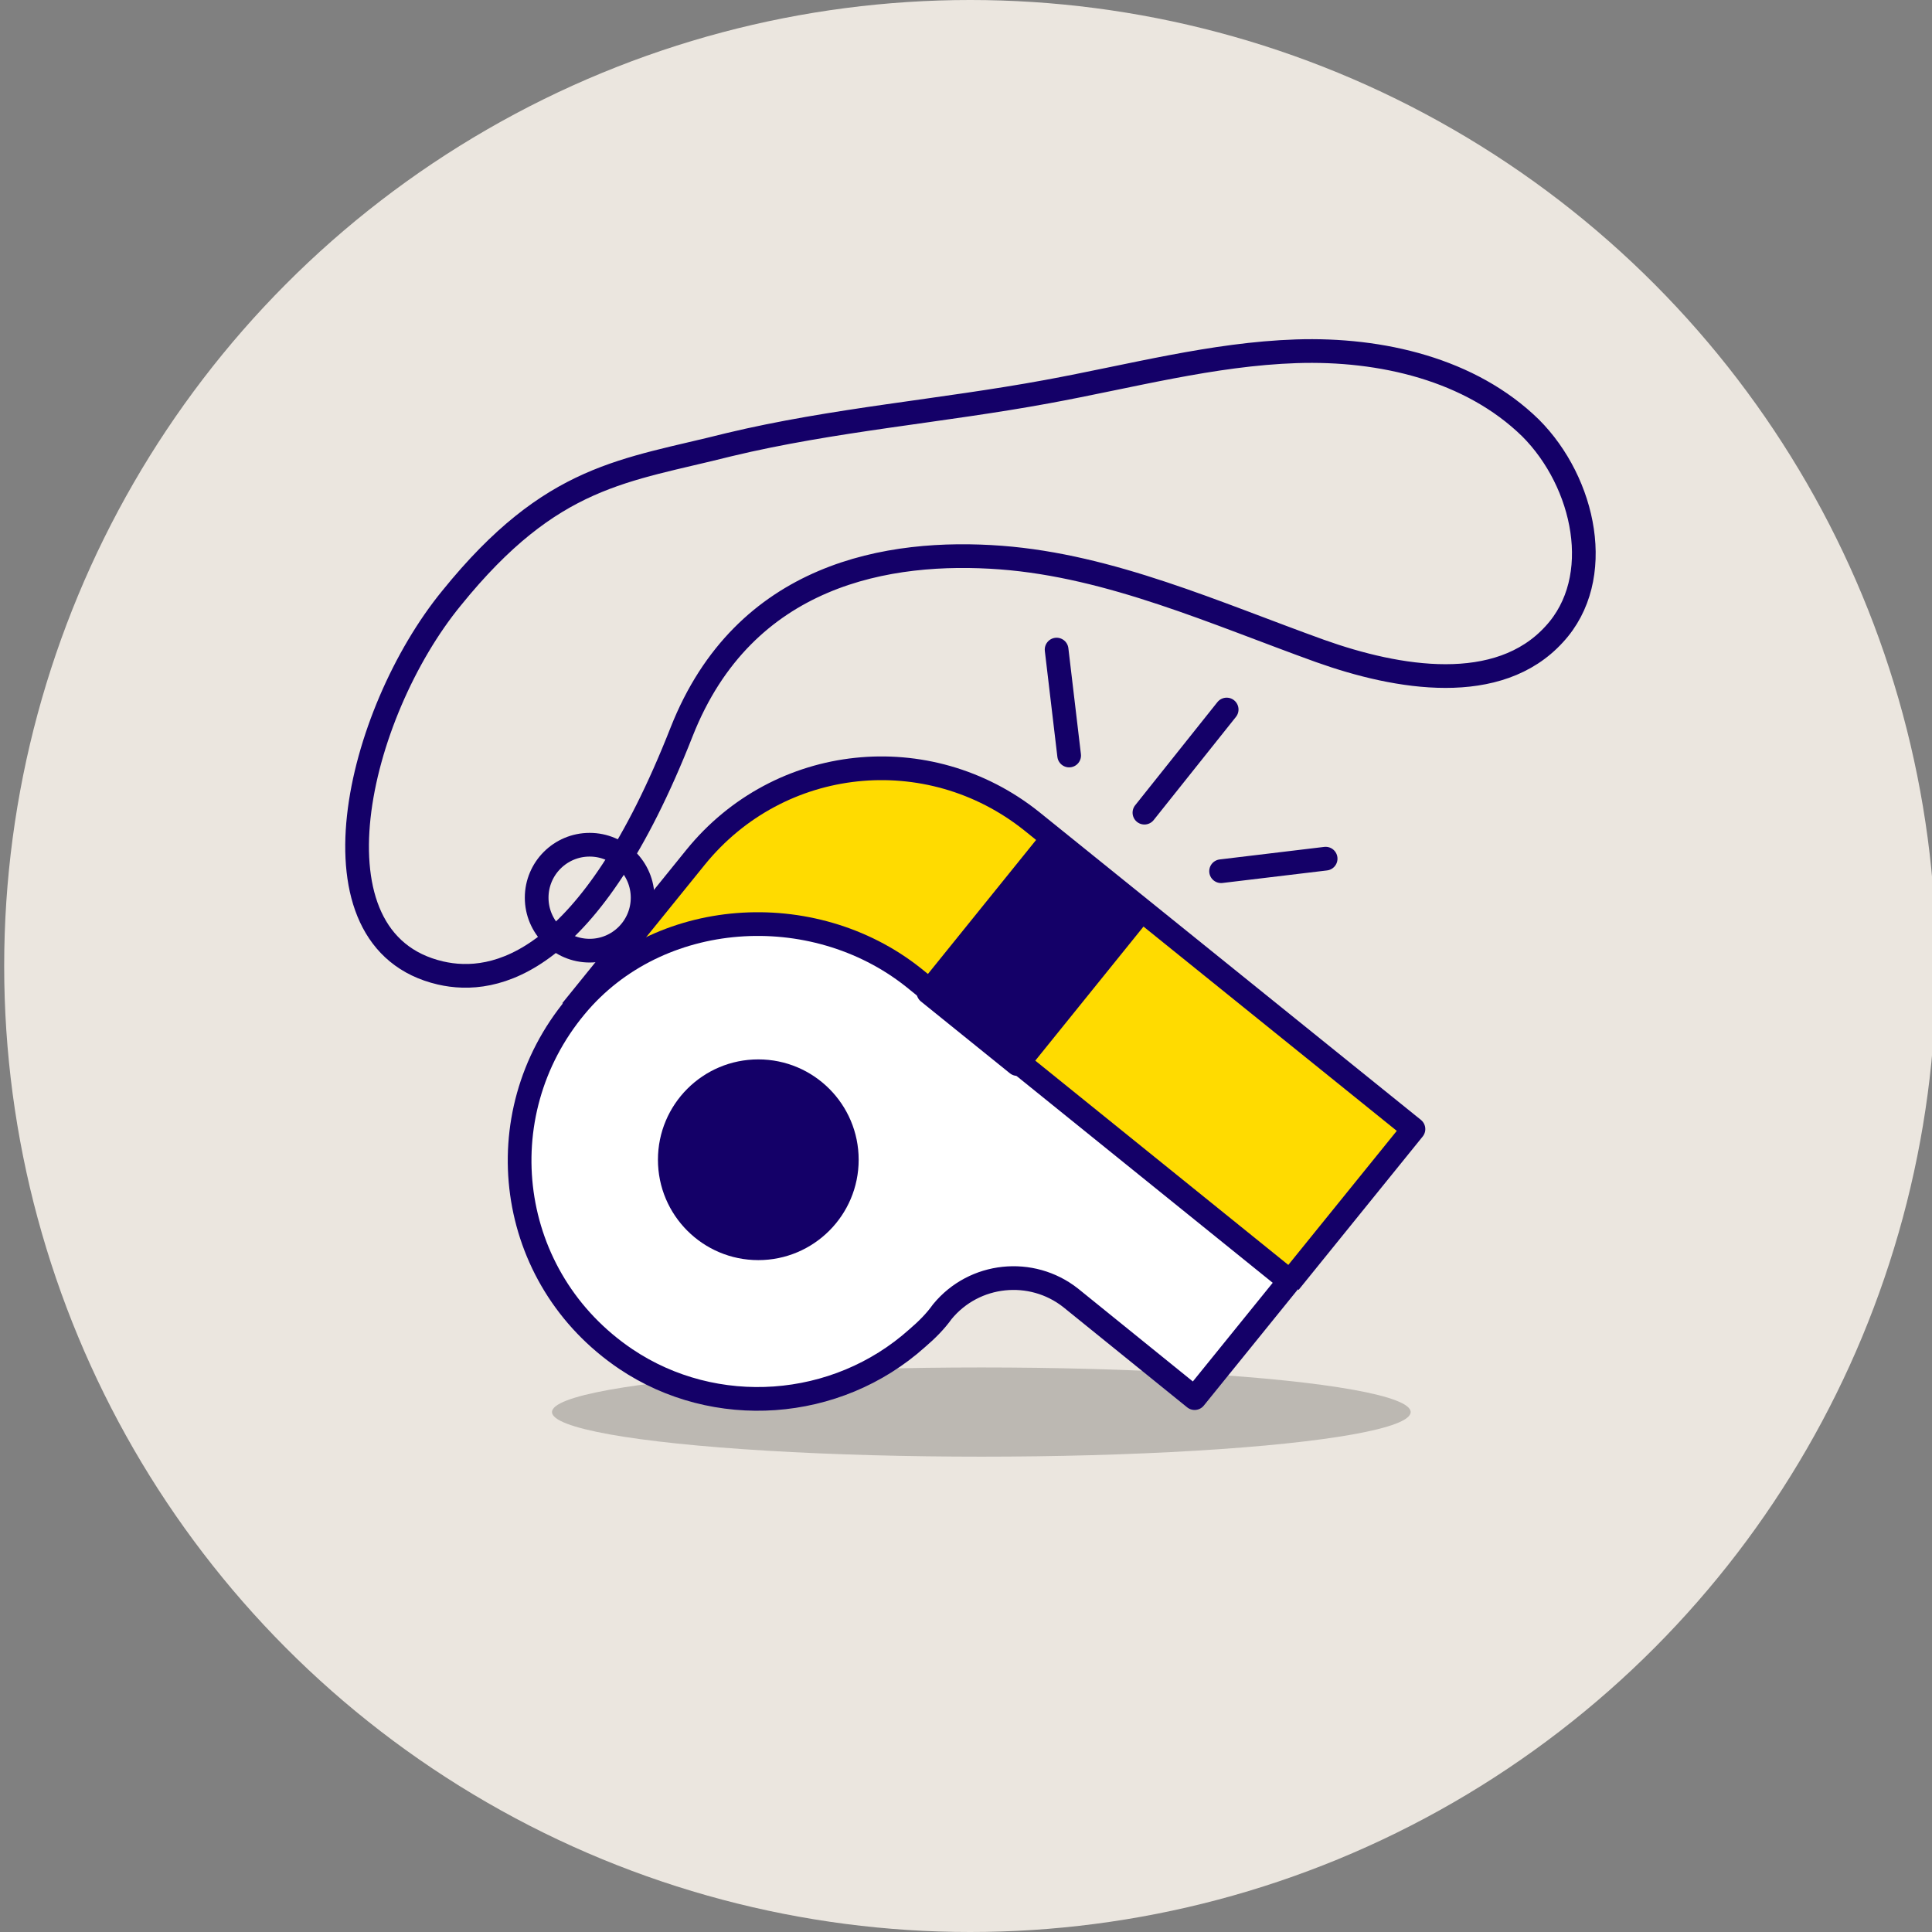
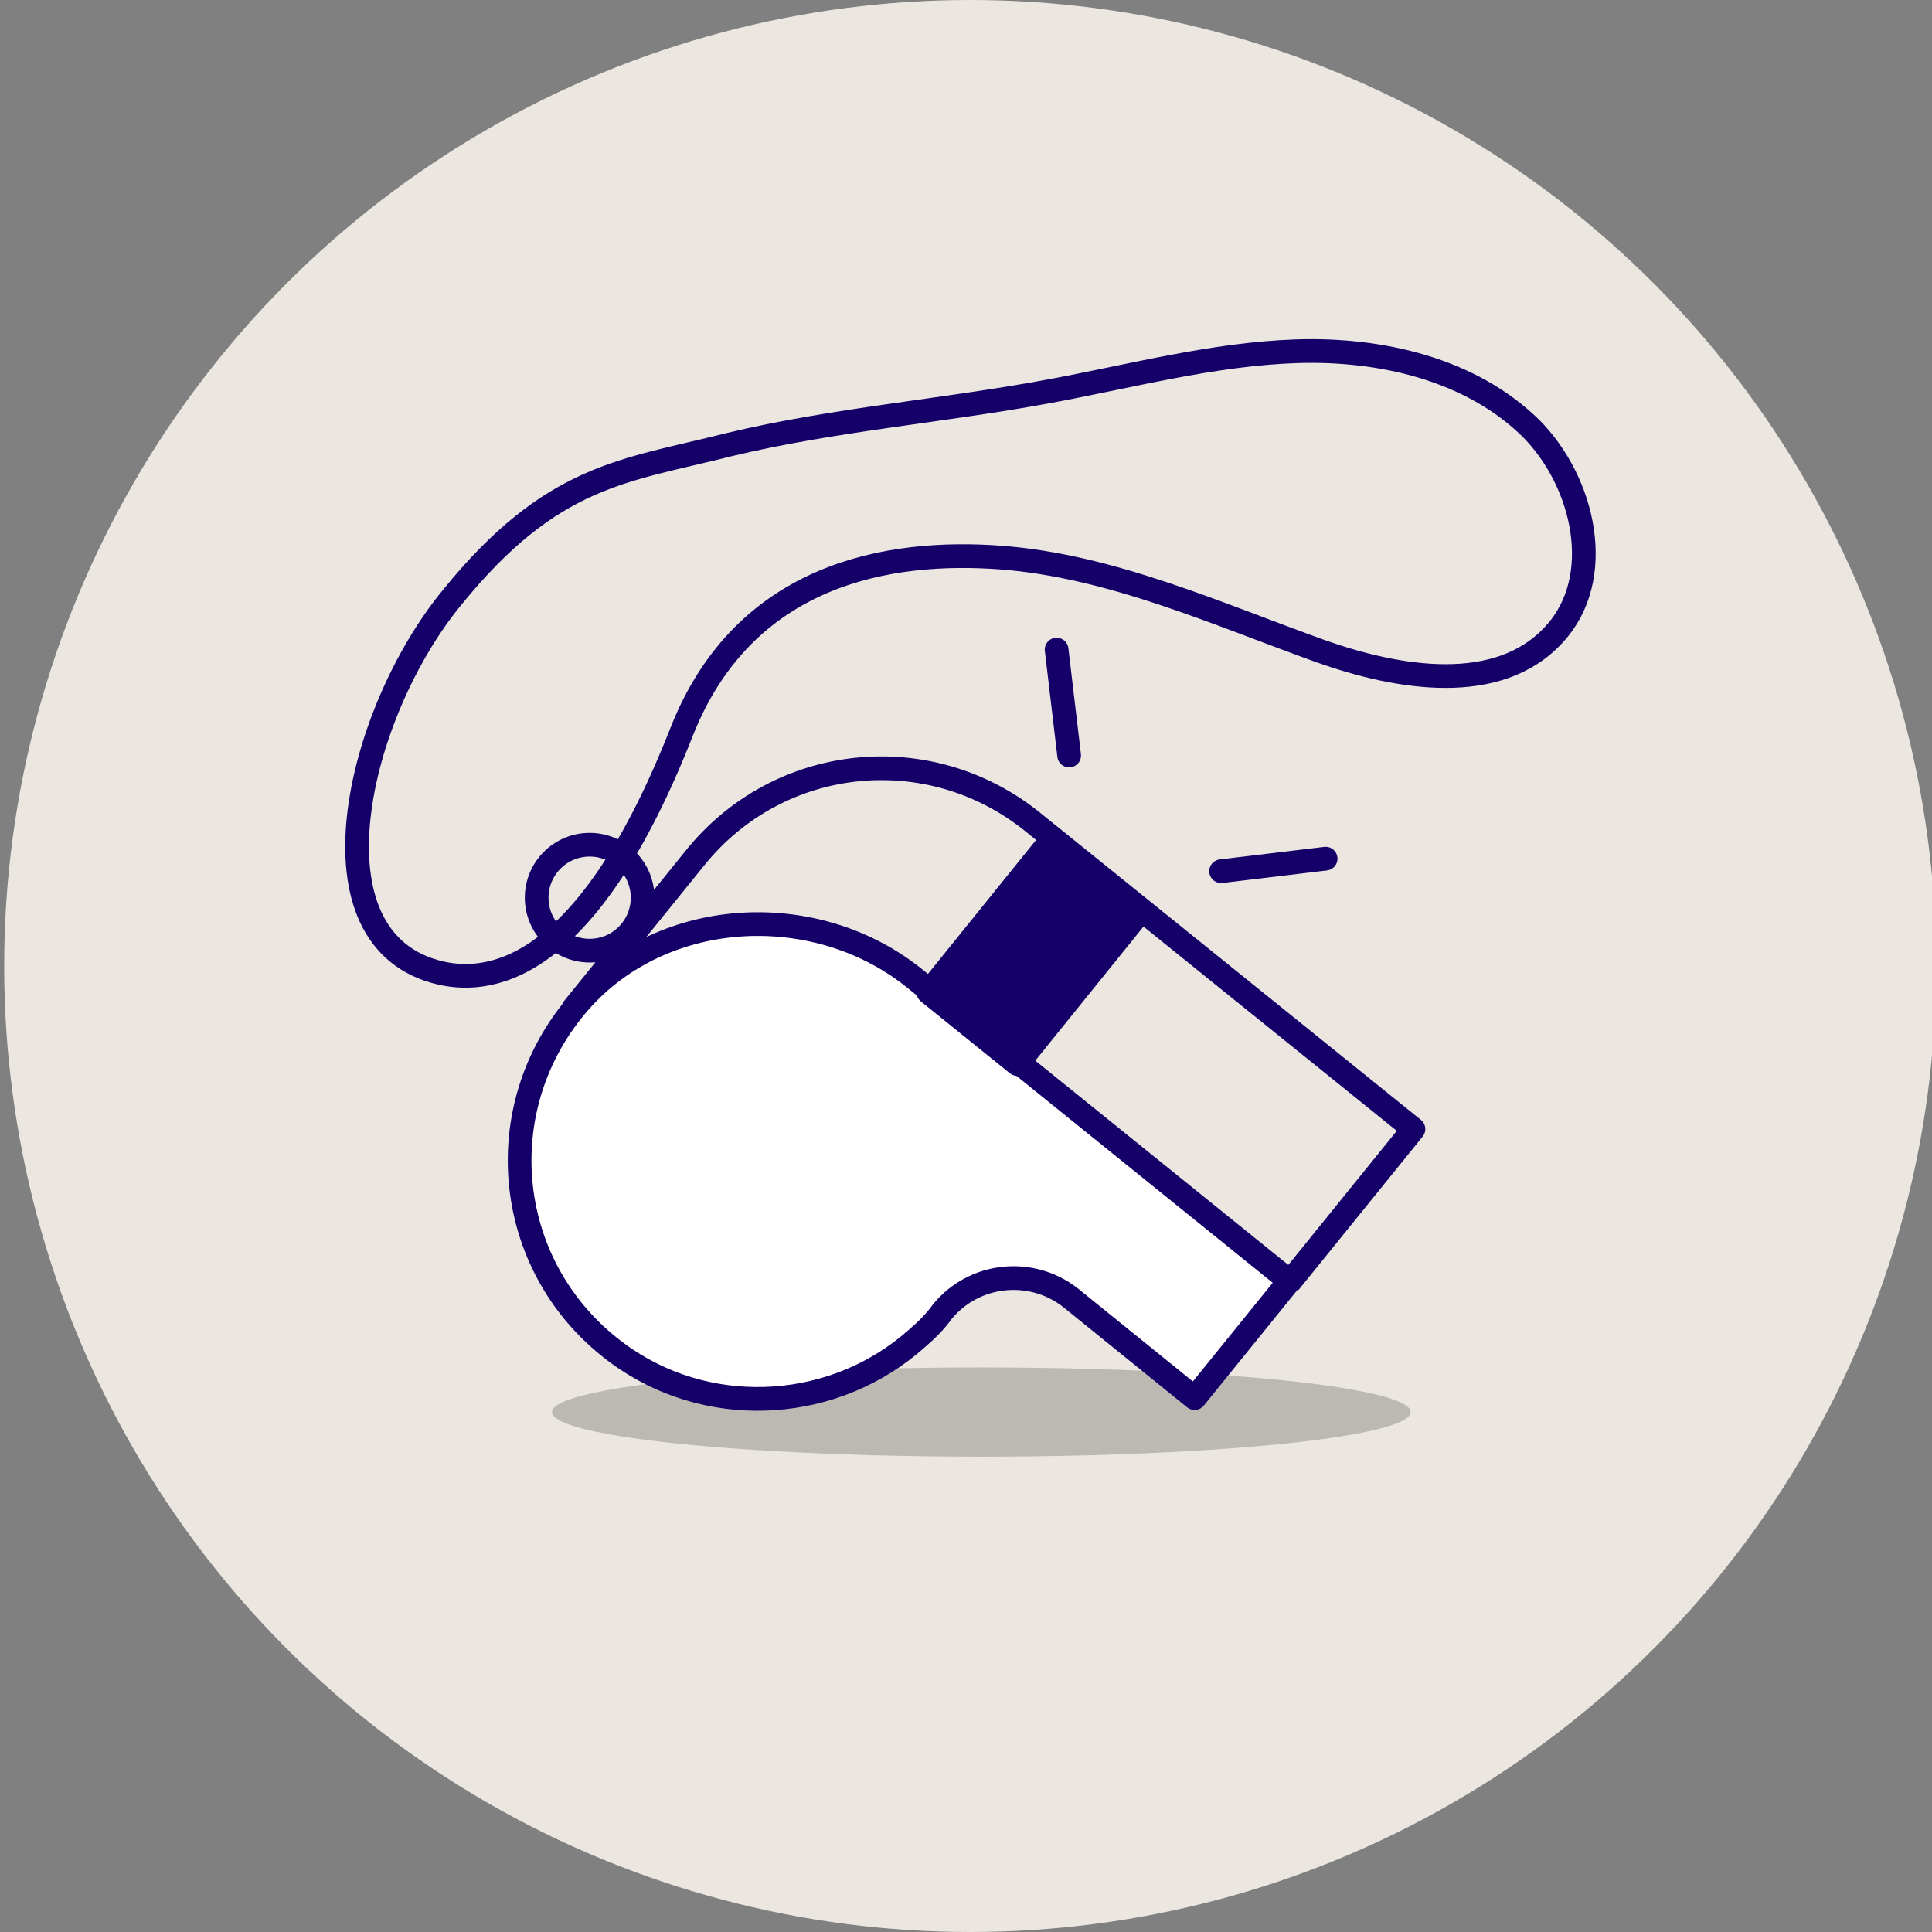
<svg xmlns="http://www.w3.org/2000/svg" version="1.1" x="0px" y="0px" viewBox="0 0 138.6 138.6" style="enable-background:new 0 0 138.6 138.6;" xml:space="preserve">
  <rect x="0" y="0" width="138.6" height="138.6" fill="#808080" stroke="none" />
  <style type="text/css">
	.st0{fill:#EBE6DF;}
	.st1{opacity:0.2;}
	.st2{fill:#FFFFFF;stroke:#FFFFFF;stroke-linejoin:round;stroke-miterlimit:10;}
	.st3{fill:#FFDB00;stroke:#FFDB00;stroke-linejoin:round;stroke-miterlimit:10;}
	.st4{fill:#140068;}
	.st5{fill:none;stroke:#140068;stroke-width:1.7;stroke-linejoin:round;stroke-miterlimit:10;}
	.st6{fill:#140068;stroke:#140068;stroke-width:1.7;stroke-linejoin:round;stroke-miterlimit:10;}
	.st7{fill:none;stroke:#140068;stroke-width:1.7;stroke-linecap:round;stroke-linejoin:round;stroke-miterlimit:10;}
</style>
  <g id="Layer_2">
    <circle class="st0" cx="69.6" cy="69.3" r="69.3" />
  </g>
  <g id="Layer_1">
    <g>
      <g id="XMLID_16_" class="st1">
        <ellipse id="XMLID_17_" cx="70.4" cy="101.3" rx="30.8" ry="3.2" />
      </g>
      <g>
        <path class="st2" d="M41.3,72.2c-6.5,7.8-5,19.5,3.6,25.3c6.4,4.3,15.1,3.7,20.9-1.5c0.7-0.6,1.3-1.3,1.9-2     c2.2-2.7,6.3-3.2,9-0.9l9.1,7.3l6.8-8.4l-27-21.8C58.3,64.4,47.2,65.1,41.3,72.2z" />
-         <polygon class="st3" points="58.4,66.1 64.2,68.6 69,72.8 92.5,92 101.4,81 73.2,58.5 67.8,55.7 61.4,55.5 55.8,56.8 49.6,61.8      44.1,68.7 50.3,65.9    " />
        <g>
          <g>
-             <circle class="st4" cx="54.4" cy="83.2" r="7.2" />
            <path class="st5" d="M41.3,72.2c-6.5,7.8-5,19.5,3.6,25.3c6.4,4.3,15.1,3.7,20.9-1.5c0.7-0.6,1.3-1.2,1.8-1.9       c2.3-2.8,6.4-3.2,9.2-1l8.9,7.2l6.8-8.4l-27-21.8C58.3,64.4,47.2,65.1,41.3,72.2z" />
            <path class="st5" d="M92.5,92l8.9-11L74,58.9c-7.4-5.9-18.1-4.8-24.1,2.6l-8.9,11" />
            <rect x="67.2" y="64.1" transform="matrix(0.628 -0.778 0.778 0.628 -25.47 83.211)" class="st6" width="14.1" height="8.2" />
          </g>
          <g>
-             <line class="st7" x1="82.1" y1="58.3" x2="88" y2="50.9" />
            <g>
              <line class="st7" x1="76.7" y1="54.2" x2="75.8" y2="46.6" />
              <line class="st7" x1="87.6" y1="62.5" x2="95.1" y2="61.6" />
            </g>
          </g>
        </g>
      </g>
    </g>
    <circle class="st7" cx="42.3" cy="64.4" r="3.8" />
    <path class="st7" d="M31.6,69.8c-9.9-2.3-6-18.6,0.8-26.9c7.2-8.9,12.4-9.1,19.9-11c7.5-1.8,15.2-2.4,22.8-3.8   c6-1.1,11.9-2.7,17.9-2.9c6.1-0.2,12.5,1.3,16.8,5.5c3.9,3.9,5.4,10.8,1.7,14.8c-4,4.4-11.2,3.2-16.8,1.2c-7.5-2.7-15-6.1-22.9-6.7   c-8-0.6-18.4,1.1-22.9,12.5C42.3,69.3,35.5,70.7,31.6,69.8z" />
  </g>
</svg>